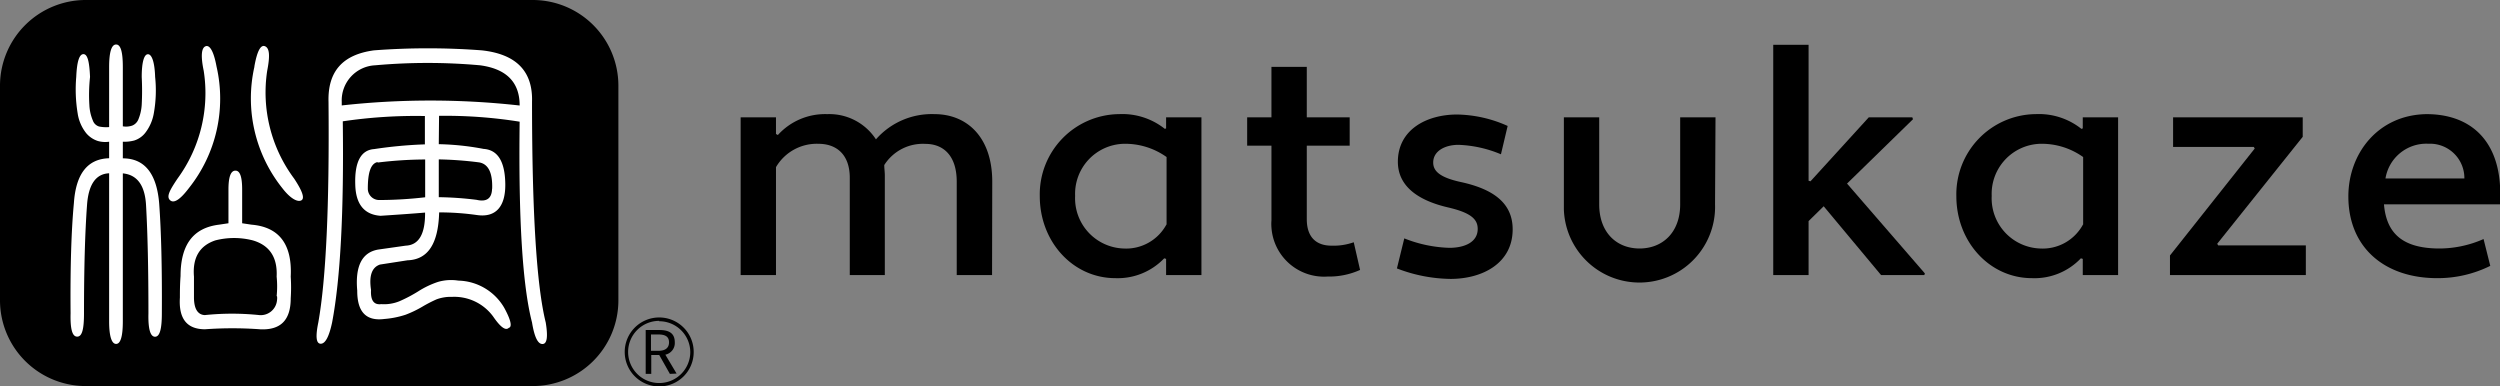
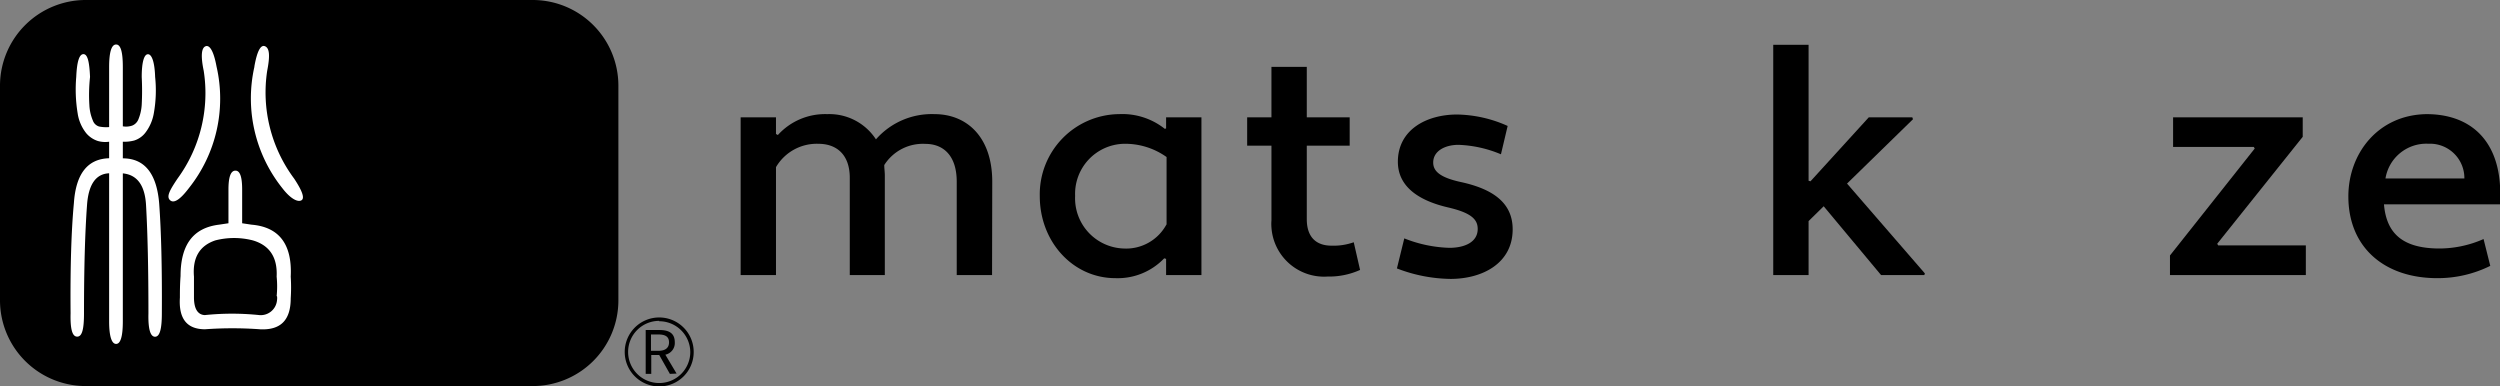
<svg xmlns="http://www.w3.org/2000/svg" id="レイヤー_1" data-name="レイヤー 1" width="264.6" height="40.9" viewBox="0 0 264.6 40.9">
  <rect x="0" y="0" width="264.6" height="40.9" fill="#808080" stroke="none" />
  <defs>
    <style>.cls-1{fill:none;}.cls-2{clip-path:url(#clip-path);}.cls-3{fill:#fff;}</style>
    <clipPath id="clip-path">
      <rect class="cls-1" width="264.6" height="40.9" />
    </clipPath>
  </defs>
  <g id="アートワーク_52" data-name="アートワーク 52">
    <g class="cls-2">
      <g class="cls-2">
        <path d="M105,29.11h-3.74V19.23c0-2.81-1.46-4-3.3-4a4.83,4.83,0,0,0-4.37,2.24c0,.36.06.73.06,1.1V29.11H89.94V18.82c0-2.53-1.47-3.6-3.31-3.6a5,5,0,0,0-4.5,2.47V29.11H78.39V12.42h3.74v1.76l.2.11a6.74,6.74,0,0,1,5.23-2.21,5.88,5.88,0,0,1,5.15,2.67,7.85,7.85,0,0,1,6.2-2.67c3.41,0,6.11,2.41,6.11,7.15Z" />
        <path d="M123.25,13.65l.17-.06V12.42h3.74V29.11h-3.74V27.4l-.2-.06a6.8,6.8,0,0,1-5.17,2.1c-4.48,0-8-3.84-8-8.68a8.49,8.49,0,0,1,8.28-8.68h.1a7.22,7.22,0,0,1,4.87,1.57m.17,10.12V16.62a7.56,7.56,0,0,0-4.57-1.4,5.3,5.3,0,0,0-5.11,5.48v.06a5.32,5.32,0,0,0,5.09,5.54h0a4.85,4.85,0,0,0,4.57-2.53" />
        <path d="M132,12.42h2.57V7.08h3.74v5.34h4.54v3h-4.54V23.2c0,2,1.1,2.8,2.6,2.8a6.36,6.36,0,0,0,2.37-.36l.67,2.93a8,8,0,0,1-3.44.7,5.58,5.58,0,0,1-5.94-5.19,4.7,4.7,0,0,1,0-.75V15.42H132Z" />
        <path d="M148.63,25.23a13.93,13.93,0,0,0,4.77,1c1.6,0,3-.59,3-2,0-1-.67-1.7-3.11-2.27-3.17-.73-5.34-2.23-5.34-4.84,0-3.37,3-5,6.28-5a13.51,13.51,0,0,1,5.34,1.21l-.71,3a12.69,12.69,0,0,0-4.5-1c-1.4,0-2.67.64-2.67,1.87,0,.87.63,1.57,2.94,2.07,3.4.74,5.47,2.21,5.47,5,0,3.58-3.17,5.25-6.58,5.25a16.2,16.2,0,0,1-5.67-1.11Z" />
-         <path d="M181.52,21.63a8,8,0,0,1-16,.54c0-.18,0-.36,0-.54V12.42h3.74v9.21c0,3,1.86,4.67,4.27,4.67s4.3-1.67,4.3-4.67V12.42h3.74Z" />
        <polygon points="193.02 21.83 191.42 23.4 191.42 29.11 187.68 29.11 187.68 4.74 191.42 4.74 191.42 19.13 191.62 19.19 197.79 12.42 202.4 12.42 202.47 12.62 195.49 19.43 203.73 28.94 203.67 29.11 199.09 29.11 193.02 21.83" />
-         <path d="M220.27,13.65l.17-.06V12.42h3.74V29.11h-3.74V27.4l-.2-.06a6.77,6.77,0,0,1-5.18,2.1c-4.47,0-8-3.84-8-8.68a8.49,8.49,0,0,1,8.28-8.68h.1a7.22,7.22,0,0,1,4.87,1.57m.17,10.12V16.62a7.56,7.56,0,0,0-4.57-1.4,5.3,5.3,0,0,0-5.11,5.48v.06a5.32,5.32,0,0,0,5.09,5.54h0a4.85,4.85,0,0,0,4.57-2.53" />
        <polygon points="230 12.42 243.72 12.42 243.72 14.48 234.67 25.8 234.77 25.97 244.05 25.97 244.05 29.11 229.67 29.11 229.67 27.04 238.64 15.72 238.54 15.55 230 15.55 230 12.42" />
        <path d="M264.6,19.63v2H252.32c.26,3.1,2,4.6,5.64,4.67a11.62,11.62,0,0,0,4.9-1l.71,2.84a12.52,12.52,0,0,1-5.61,1.3c-5.61,0-9.41-3.27-9.41-8.65,0-4.57,3.17-8.64,8.27-8.71,4.54,0,7.48,2.64,7.78,7.55m-12.12-.74h8.35a3.64,3.64,0,0,0-3.62-3.68h-.29a4.38,4.38,0,0,0-4.44,3.67" />
        <path d="M65.45,31.86a9.07,9.07,0,0,1-9.12,9H9.12a9.08,9.08,0,0,1-9.12-9V9A9.08,9.08,0,0,1,9.12,0H56.33a9.07,9.07,0,0,1,9.12,9Z" />
        <path class="cls-3" d="M13,18.34V34c0,1.6-.24,2.4-.71,2.4s-.74-.8-.74-2.4V18.34c-1.41.06-2.19,1.19-2.34,3.38q-.32,4.35-.32,11.44c0,1.65-.19,2.47-.72,2.47s-.74-.82-.7-2.47q-.06-7.32.35-11.66.31-4.66,3.73-4.75V15a2.86,2.86,0,0,1-1.2-.08,2.67,2.67,0,0,1-1.23-.83A4.4,4.4,0,0,1,8.22,12a15.58,15.58,0,0,1-.15-3.86c.07-1.61.32-2.41.76-2.41s.63.8.7,2.41a17.69,17.69,0,0,0-.07,3,4.72,4.72,0,0,0,.37,1.62,1,1,0,0,0,.66.63,3.78,3.78,0,0,0,1.06.06V7.11c0-1.6.25-2.4.74-2.4s.71.8.71,2.4v6.26a2,2,0,0,0,1-.08,1.18,1.18,0,0,0,.64-.64A4.78,4.78,0,0,0,15,11.07a28.44,28.44,0,0,0,0-2.92c0-1.61.26-2.41.66-2.41s.71.8.76,2.41a13.68,13.68,0,0,1-.13,3.78,4.68,4.68,0,0,1-.9,2.11,2.41,2.41,0,0,1-1.18.83A4.09,4.09,0,0,1,13,15v1.76c2.31,0,3.6,1.62,3.85,4.81.21,2.88.31,6.74.28,11.6,0,1.65-.22,2.47-.72,2.47s-.74-.82-.7-2.47q0-7-.25-11.41c-.11-2.13-.93-3.26-2.46-3.41m9.92-11.3A15.19,15.19,0,0,1,20,19.9c-.93,1.23-1.6,1.66-2,1.29s-.08-1,.79-2.29A15.32,15.32,0,0,0,21.56,7.49c-.32-1.54-.25-2.41.19-2.59s.87.51,1.17,2.15m4.59,27.8a40.24,40.24,0,0,0-5.81,0c-1.92,0-2.8-1.12-2.66-3.35,0-.58,0-1.34.07-2.28,0-3.29,1.31-5.1,4.07-5.44l1-.15V20.06c0-1.35.25-2,.74-2s.71.68.71,2v3.57l1,.15c2.93.25,4.31,2.09,4.14,5.5a17.5,17.5,0,0,1,0,2.29c0,2.31-1.06,3.41-3.31,3.28m1.82-3.5a10.23,10.23,0,0,0,0-2.07q.15-3.06-2.53-3.84a8,8,0,0,0-3.95,0q-2.52.84-2.27,3.84v2.19c0,1.21.4,1.84,1.14,1.88a27.92,27.92,0,0,1,5.78,0,1.73,1.73,0,0,0,1.87-1.59,1.4,1.4,0,0,0,0-.41m-2.4-24.3c.29-1.64.67-2.36,1.14-2.15s.53,1,.22,2.59A15.26,15.26,0,0,0,31.13,18.9c.86,1.3,1.13,2.06.79,2.29s-1.11-.06-2.05-1.29A15.22,15.22,0,0,1,26.93,7.05" />
-         <path class="cls-3" d="M46.44,15.26a27.93,27.93,0,0,1,4.74.5c1.51.1,2.27,1.34,2.3,3.72s-1,3.57-3,3.28a28.11,28.11,0,0,0-4-.28c-.09,3.34-1.2,5-3.35,5.07L40.22,28c-.86.29-1.18,1.18-.95,2.69q-.09,1.65,1.08,1.5a4.31,4.31,0,0,0,1.91-.3,15.24,15.24,0,0,0,2-1.05,9.35,9.35,0,0,1,2.09-1,4.93,4.93,0,0,1,2.16-.14,5.77,5.77,0,0,1,4.87,2.9c.69,1.27.85,2,.47,2.1-.34.33-.89-.08-1.67-1.22a5.1,5.1,0,0,0-4.33-2.06,4.37,4.37,0,0,0-1.64.26,14.37,14.37,0,0,0-1.51.78,11.52,11.52,0,0,1-1.77.85,9.55,9.55,0,0,1-2.25.45c-1.93.25-2.88-.75-2.87-3q-.35-3.92,2.24-4.35L42.94,26c1.39-.06,2.07-1.23,2.05-3.5-1.31.11-2.87.22-4.71.34-1.74-.12-2.64-1.24-2.68-3.34-.07-2.38.61-3.62,2-3.72a46,46,0,0,1,5.37-.5v-3a52.65,52.65,0,0,0-8.69.56q.19,14.36-1.13,21.29-.48,2.25-1.2,2.25c-.49,0-.57-.75-.26-2.25q1.23-6.93,1.08-23.35c-.09-3.24,1.51-5,4.8-5.45A75.59,75.59,0,0,1,51,5.33c3.64.4,5.41,2.21,5.31,5.45q0,17.53,1.45,23.35c.25,1.53.14,2.28-.35,2.28s-.85-.75-1.1-2.28Q54.8,28.31,55,12.88a49.69,49.69,0,0,0-8.53-.62ZM55,11.16q0-3.69-4.2-4.25a62.13,62.13,0,0,0-11.08,0,3.72,3.72,0,0,0-3.55,3.87c0,.13,0,.25,0,.38a85.27,85.27,0,0,1,18.76,0m-15,6c-.7.18-1,1.12-1,2.81a1.2,1.2,0,0,0,1.18,1.2h.14A43.08,43.08,0,0,0,45,20.88v-4a42.3,42.3,0,0,0-5,.32M52.09,20c.06-1.69-.39-2.63-1.36-2.81a38.51,38.51,0,0,0-4.29-.32v4a35.68,35.68,0,0,1,4,.28c1.07.25,1.62-.15,1.64-1.19" />
        <path d="M69.77,40.9a3.65,3.65,0,1,1,3.65-3.65,3.64,3.64,0,0,1-3.65,3.65m0-6.94a3.29,3.29,0,1,0,3.29,3.29A3.29,3.29,0,0,0,69.77,34" />
        <path d="M70.9,39.57l-1.13-2h-.84v2h-.59V34.93H69.8c1,0,1.62.33,1.62,1.3a1.26,1.26,0,0,1-1,1.31l1.19,2Zm-2-2.44h.78c.73,0,1.13-.3,1.13-.9s-.4-.83-1.13-.83H68.9Z" />
      </g>
    </g>
  </g>
</svg>